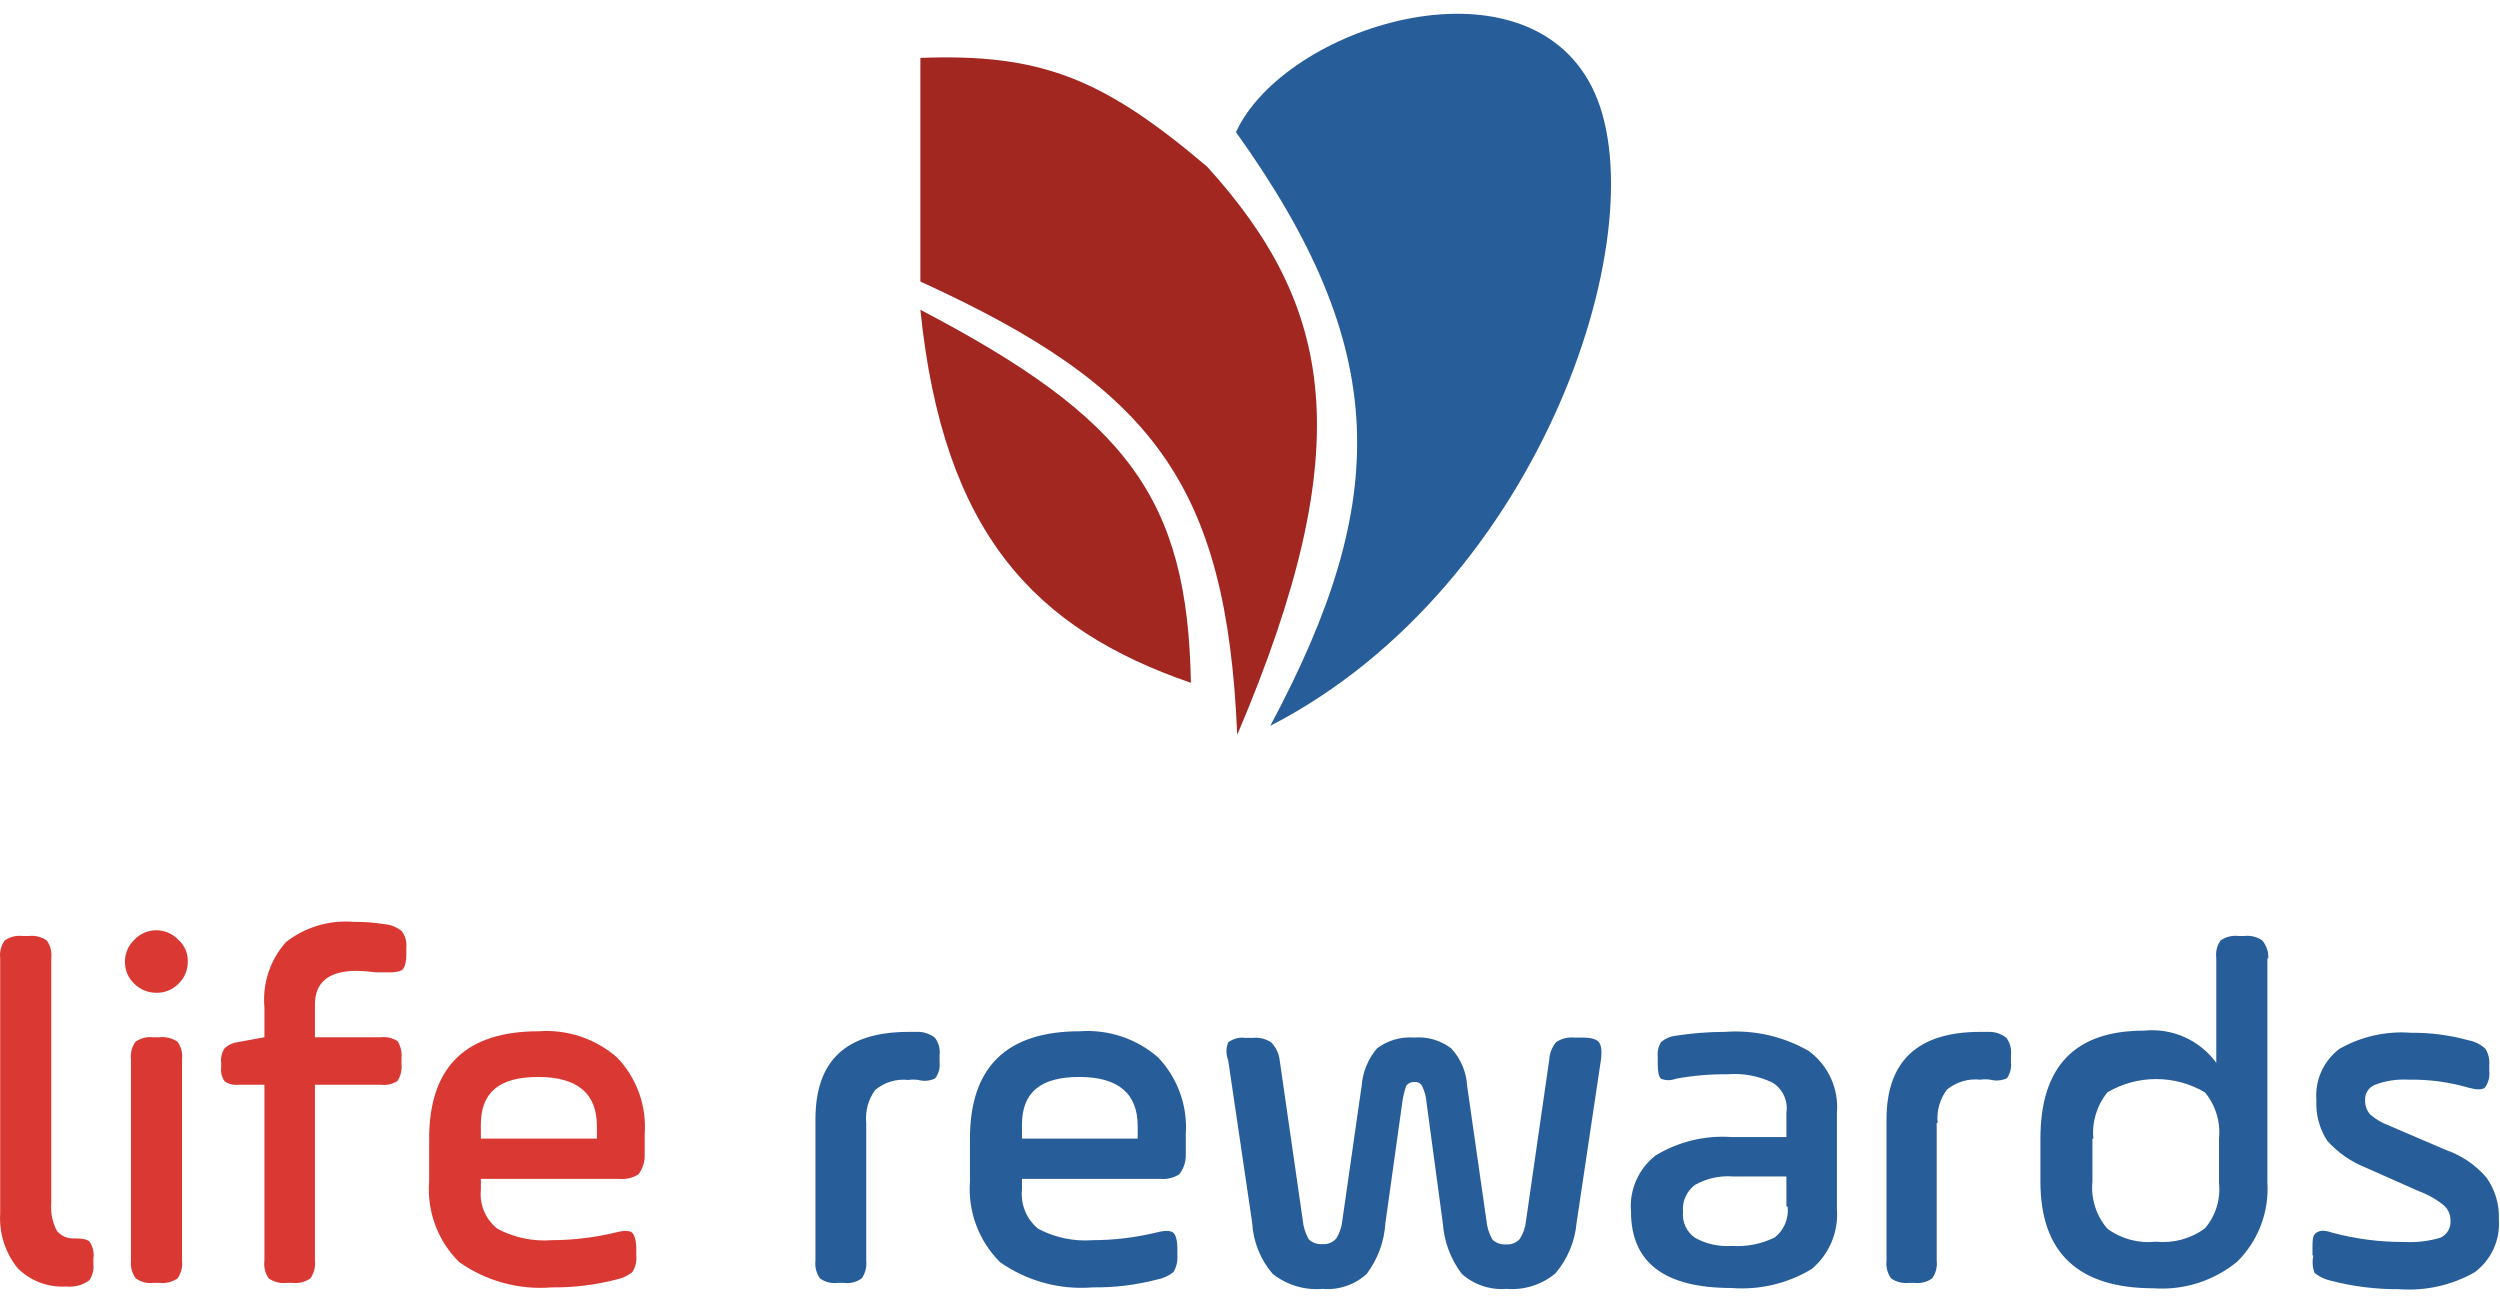
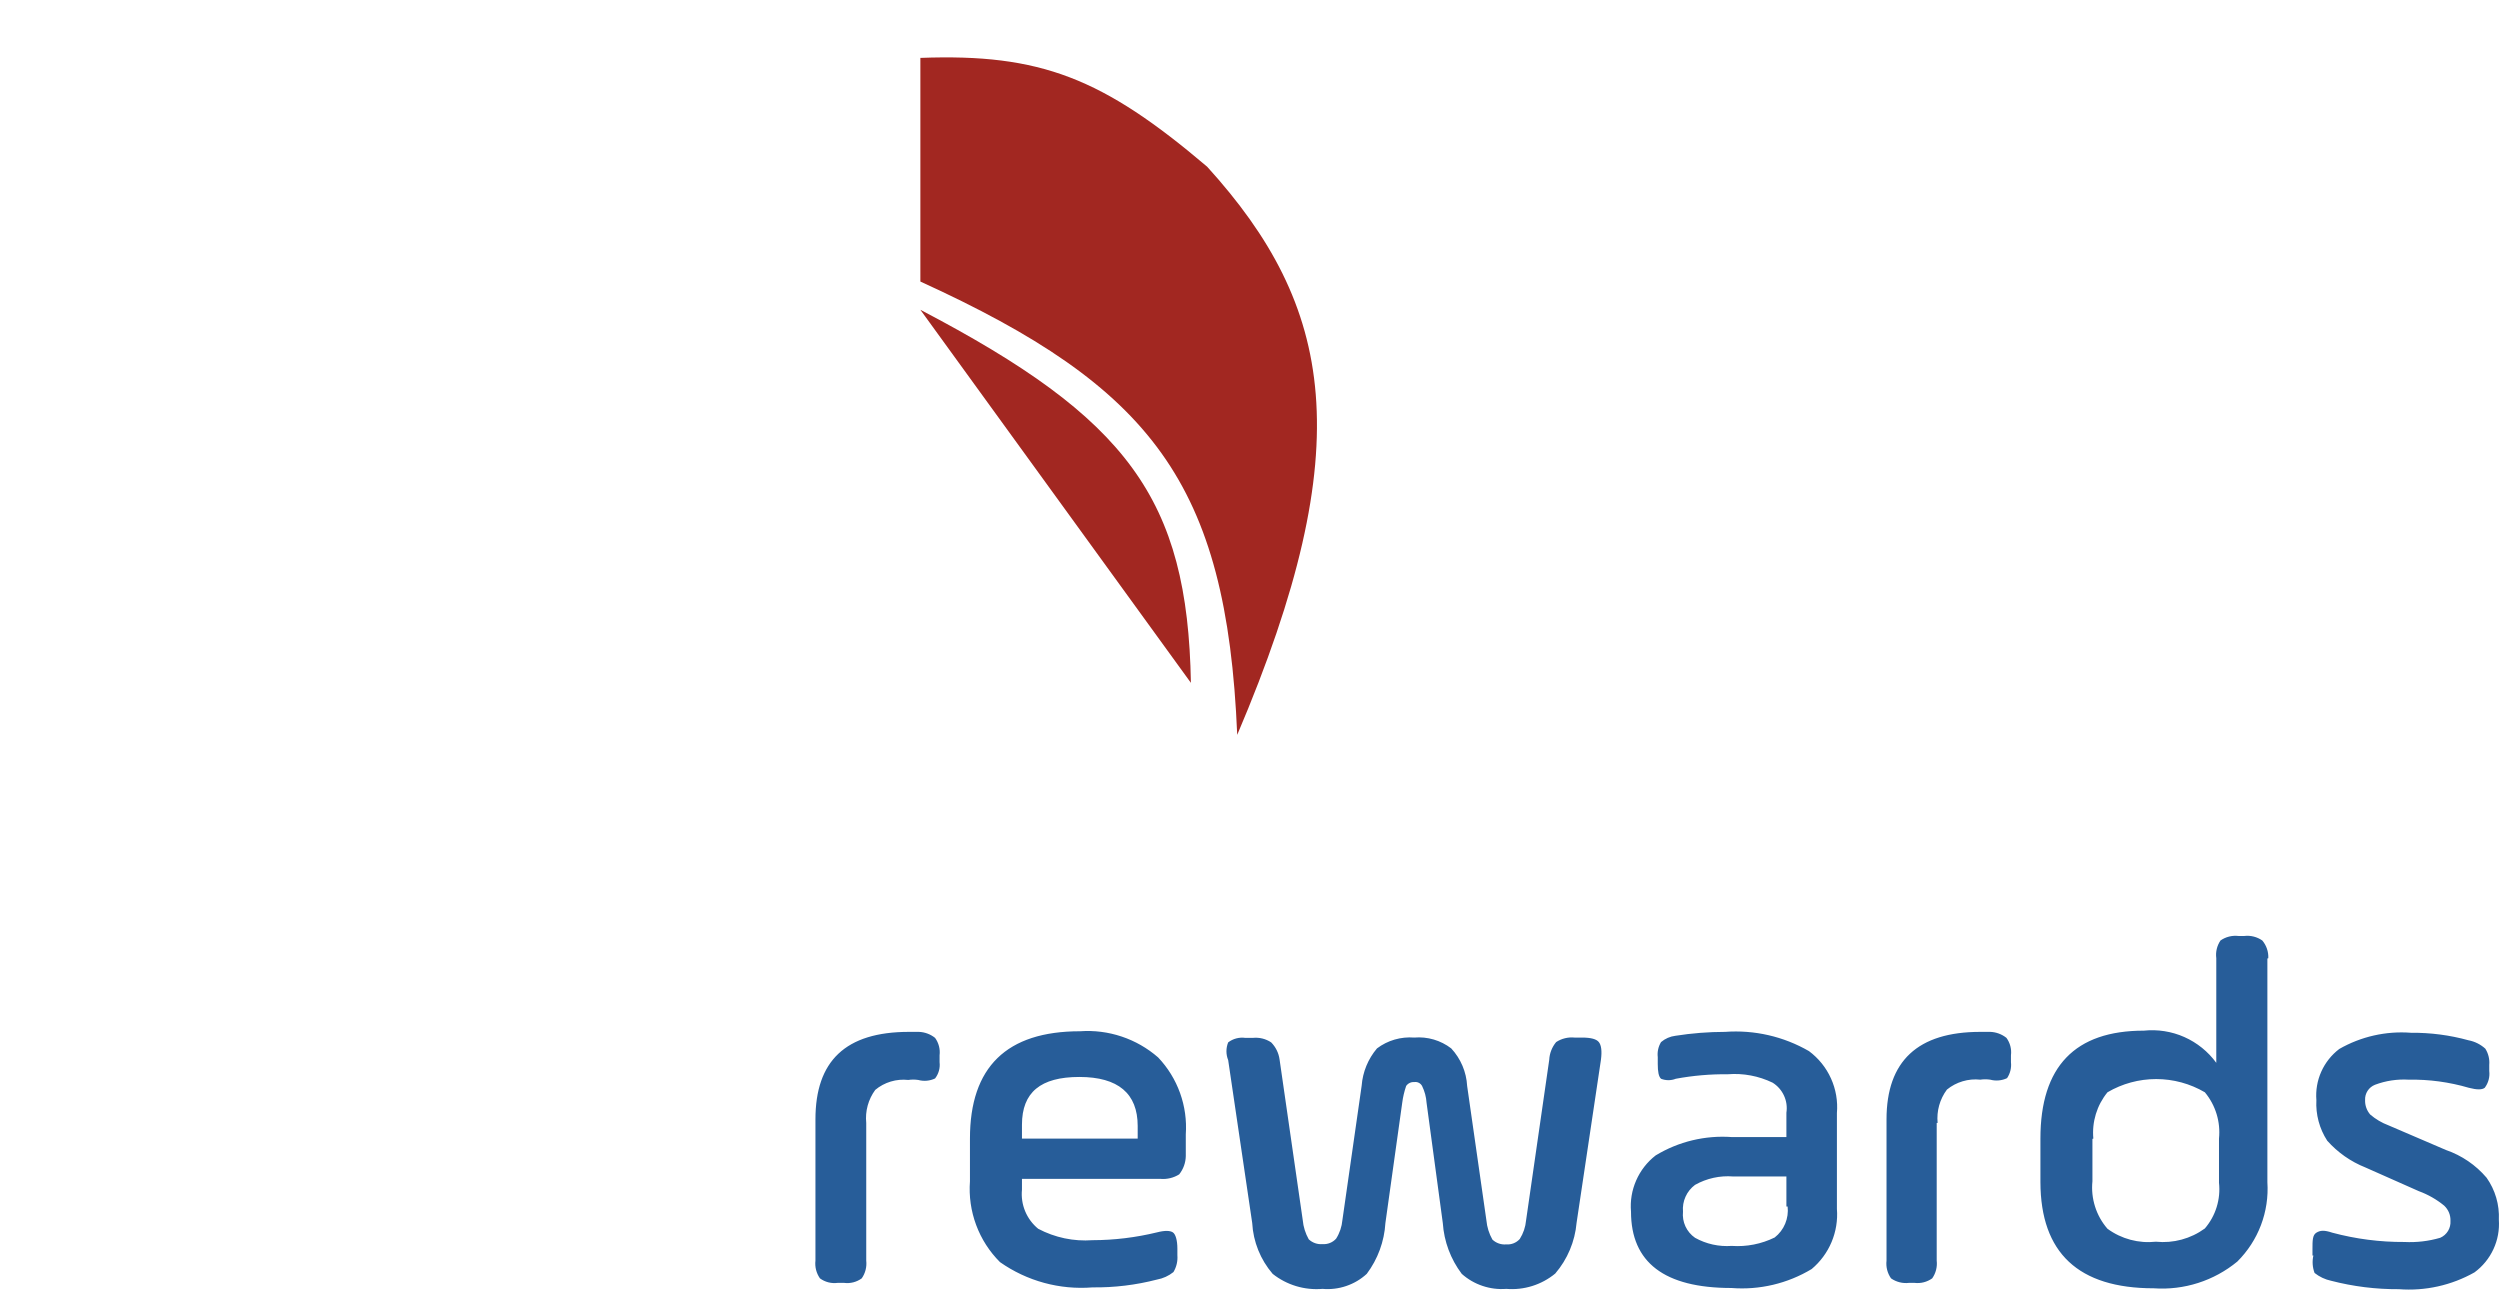
<svg xmlns="http://www.w3.org/2000/svg" width="107" height="56" viewBox="0 0 107 56" fill="none">
-   <path d="M0.008 51.935V41.012C-0.025 40.743 0.044 40.473 0.201 40.253C0.422 40.098 0.692 40.029 0.96 40.06H1.243C1.511 40.029 1.781 40.098 2.002 40.253C2.159 40.473 2.228 40.743 2.195 41.012V51.498C2.162 51.902 2.243 52.307 2.427 52.669C2.516 52.783 2.632 52.873 2.764 52.931C2.897 52.99 3.042 53.014 3.186 53.003C3.546 53.003 3.765 53.054 3.842 53.157C3.981 53.37 4.036 53.627 3.997 53.878V54.097C4.023 54.341 3.964 54.586 3.829 54.791C3.623 54.946 3.378 55.039 3.122 55.062C3.023 55.074 2.924 55.074 2.826 55.062C2.445 55.085 2.063 55.028 1.705 54.892C1.348 54.757 1.024 54.547 0.754 54.277C0.222 53.617 -0.044 52.781 0.008 51.935ZM5.605 53.955V45.348C5.572 45.079 5.641 44.809 5.798 44.589C6.018 44.431 6.289 44.363 6.557 44.395H6.827C7.099 44.363 7.374 44.432 7.599 44.589C7.756 44.809 7.825 45.079 7.792 45.348V53.955C7.822 54.223 7.754 54.493 7.599 54.714C7.374 54.871 7.099 54.94 6.827 54.907H6.57C6.301 54.94 6.031 54.871 5.811 54.714C5.651 54.495 5.578 54.225 5.605 53.955ZM5.746 42.105C5.618 41.983 5.516 41.835 5.447 41.671C5.379 41.507 5.345 41.331 5.347 41.153C5.348 40.98 5.384 40.809 5.452 40.649C5.521 40.49 5.621 40.346 5.746 40.227C5.869 40.094 6.019 39.989 6.185 39.918C6.351 39.847 6.531 39.812 6.711 39.815C6.886 39.818 7.058 39.855 7.217 39.926C7.376 39.997 7.519 40.099 7.638 40.227C7.768 40.342 7.872 40.485 7.941 40.645C8.01 40.806 8.042 40.979 8.037 41.153C8.039 41.331 8.005 41.507 7.937 41.671C7.868 41.835 7.766 41.983 7.638 42.105C7.517 42.228 7.373 42.326 7.214 42.392C7.055 42.459 6.884 42.492 6.711 42.491C6.533 42.494 6.356 42.461 6.19 42.395C6.025 42.329 5.874 42.23 5.746 42.105ZM9.465 45.682V45.476C9.443 45.259 9.497 45.04 9.619 44.859C9.776 44.715 9.974 44.625 10.185 44.601L11.317 44.395V43.109C11.272 42.605 11.331 42.097 11.491 41.617C11.65 41.136 11.906 40.694 12.244 40.317C13.063 39.68 14.091 39.372 15.126 39.455C15.578 39.451 16.03 39.485 16.477 39.558C16.742 39.58 16.993 39.683 17.197 39.854C17.352 40.06 17.421 40.318 17.39 40.574V40.832C17.39 41.192 17.326 41.423 17.197 41.526C17.063 41.584 16.919 41.614 16.773 41.616H16.104C15.826 41.581 15.547 41.559 15.267 41.552C14.071 41.552 13.479 42.041 13.479 42.993V44.395H16.297C16.549 44.364 16.805 44.423 17.017 44.563C17.151 44.778 17.21 45.031 17.184 45.283V45.541C17.21 45.793 17.151 46.046 17.017 46.261C16.805 46.401 16.549 46.46 16.297 46.428H13.479V53.955C13.509 54.223 13.441 54.493 13.286 54.714C13.061 54.871 12.786 54.94 12.514 54.907H12.27C11.997 54.94 11.723 54.871 11.498 54.714C11.347 54.491 11.283 54.222 11.317 53.955V46.428H10.211C10.003 46.451 9.794 46.401 9.619 46.287C9.495 46.111 9.44 45.896 9.465 45.682ZM27.593 48.551C27.593 48.551 27.593 48.911 27.593 49.478C27.592 49.762 27.497 50.038 27.323 50.263C27.082 50.415 26.797 50.483 26.512 50.456H20.581V50.919C20.549 51.234 20.597 51.553 20.721 51.846C20.845 52.138 21.04 52.394 21.289 52.591C22.003 52.971 22.811 53.141 23.617 53.08C24.545 53.076 25.469 52.964 26.371 52.746C26.705 52.656 26.937 52.669 27.04 52.746C27.143 52.823 27.233 53.08 27.233 53.44V53.724C27.26 53.976 27.201 54.23 27.066 54.444C26.864 54.607 26.625 54.717 26.371 54.766C25.472 54.998 24.546 55.11 23.617 55.1C22.211 55.215 20.808 54.833 19.655 54.019C19.201 53.571 18.851 53.029 18.628 52.431C18.406 51.834 18.317 51.194 18.368 50.558V48.731C18.368 45.669 19.925 44.138 23.064 44.138C23.668 44.095 24.274 44.172 24.849 44.364C25.423 44.556 25.953 44.86 26.409 45.258C26.827 45.693 27.148 46.211 27.352 46.779C27.556 47.346 27.638 47.95 27.593 48.551ZM20.581 48.14V48.731H25.547V48.191C25.547 46.801 24.711 46.094 23.038 46.094C21.366 46.094 20.581 46.75 20.581 48.14Z" fill="#DA3832" />
  <path d="M37.075 48.062V53.955C37.105 54.223 37.037 54.493 36.882 54.714C36.663 54.874 36.391 54.943 36.123 54.907H35.853C35.584 54.943 35.312 54.874 35.094 54.714C34.939 54.493 34.87 54.223 34.901 53.955V47.908C34.901 45.412 36.187 44.164 38.902 44.164H39.327C39.58 44.173 39.823 44.263 40.021 44.421C40.178 44.637 40.246 44.903 40.214 45.167V45.463C40.244 45.711 40.174 45.961 40.021 46.158C39.797 46.265 39.541 46.288 39.301 46.222C39.16 46.201 39.017 46.201 38.876 46.222C38.624 46.194 38.368 46.217 38.125 46.29C37.882 46.363 37.656 46.484 37.461 46.647C37.162 47.055 37.024 47.559 37.075 48.062ZM50.752 48.551C50.752 48.551 50.752 48.912 50.752 49.478C50.747 49.764 50.648 50.04 50.469 50.263C50.231 50.412 49.951 50.48 49.671 50.456H43.74V50.919C43.709 51.233 43.756 51.55 43.877 51.842C43.998 52.134 44.19 52.391 44.434 52.591C45.149 52.97 45.956 53.14 46.763 53.08C47.691 53.078 48.615 52.965 49.517 52.746C49.864 52.656 50.083 52.669 50.199 52.746C50.314 52.823 50.392 53.08 50.392 53.441V53.724C50.412 53.975 50.354 54.227 50.224 54.444C50.019 54.609 49.776 54.719 49.517 54.766C48.618 54.999 47.692 55.111 46.763 55.1C45.357 55.213 43.955 54.831 42.8 54.019C42.349 53.569 42.001 53.027 41.779 52.429C41.557 51.832 41.467 51.194 41.514 50.558V48.731C41.514 45.669 43.084 44.138 46.223 44.138C46.827 44.095 47.433 44.172 48.007 44.364C48.581 44.556 49.112 44.86 49.568 45.258C49.983 45.695 50.302 46.213 50.506 46.78C50.71 47.347 50.793 47.95 50.752 48.551ZM43.74 48.14V48.731H48.693V48.191C48.693 46.801 47.857 46.094 46.197 46.094C44.537 46.094 43.74 46.75 43.74 48.14ZM54.766 45.348L55.757 52.218C55.783 52.508 55.871 52.788 56.014 53.042C56.092 53.116 56.186 53.173 56.288 53.209C56.39 53.244 56.498 53.257 56.606 53.248C56.714 53.256 56.822 53.239 56.922 53.199C57.023 53.159 57.112 53.096 57.185 53.016C57.338 52.776 57.43 52.502 57.455 52.218L58.279 46.467C58.324 45.88 58.554 45.321 58.935 44.872C59.392 44.527 59.959 44.363 60.53 44.408C61.097 44.36 61.661 44.525 62.113 44.872C62.52 45.312 62.762 45.881 62.794 46.48L63.618 52.231C63.645 52.521 63.732 52.801 63.875 53.054C63.954 53.129 64.047 53.186 64.149 53.221C64.251 53.257 64.359 53.27 64.467 53.26C64.575 53.269 64.683 53.252 64.784 53.212C64.884 53.172 64.974 53.109 65.046 53.029C65.199 52.788 65.291 52.515 65.316 52.231L66.307 45.361C66.321 45.082 66.425 44.816 66.603 44.601C66.835 44.449 67.112 44.381 67.388 44.408H67.709C68.095 44.408 68.327 44.473 68.43 44.601C68.533 44.73 68.571 44.974 68.52 45.361L67.478 52.334C67.408 53.136 67.088 53.897 66.564 54.508C65.977 54.992 65.225 55.227 64.467 55.164C64.123 55.191 63.777 55.147 63.45 55.036C63.122 54.926 62.821 54.751 62.563 54.521C62.087 53.891 61.805 53.135 61.752 52.347L61.057 47.2C61.041 46.95 60.975 46.705 60.865 46.48C60.833 46.421 60.784 46.373 60.724 46.343C60.664 46.313 60.596 46.302 60.53 46.313C60.462 46.308 60.395 46.32 60.334 46.35C60.273 46.379 60.221 46.424 60.183 46.48C60.103 46.714 60.047 46.955 60.015 47.2L59.295 52.347C59.248 53.134 58.97 53.89 58.497 54.521C58.244 54.754 57.945 54.931 57.619 55.041C57.294 55.152 56.949 55.194 56.606 55.164C55.838 55.23 55.074 55 54.47 54.521C53.947 53.913 53.639 53.148 53.595 52.347L52.566 45.373C52.467 45.13 52.467 44.858 52.566 44.614C52.669 44.535 52.787 44.477 52.913 44.444C53.039 44.411 53.17 44.403 53.299 44.421H53.621C53.897 44.392 54.175 44.46 54.406 44.614C54.602 44.813 54.729 45.071 54.766 45.348ZM78.62 47.638V51.742C78.658 52.226 78.579 52.712 78.391 53.16C78.203 53.607 77.911 54.003 77.539 54.315C76.507 54.937 75.305 55.221 74.104 55.126C71.235 55.126 69.807 54.032 69.807 51.858C69.768 51.401 69.844 50.941 70.029 50.521C70.213 50.101 70.499 49.733 70.862 49.452C71.843 48.857 72.985 48.583 74.13 48.667H76.458V47.625C76.496 47.376 76.461 47.122 76.355 46.893C76.25 46.664 76.08 46.471 75.867 46.338C75.271 46.05 74.609 45.926 73.95 45.978C73.203 45.97 72.457 46.035 71.724 46.171C71.521 46.252 71.296 46.252 71.093 46.171C70.99 46.081 70.952 45.862 70.952 45.541V45.245C70.926 45.02 70.976 44.794 71.093 44.601C71.268 44.452 71.483 44.358 71.711 44.331C72.413 44.221 73.123 44.165 73.834 44.164C75.086 44.073 76.336 44.359 77.423 44.987C77.832 45.291 78.157 45.693 78.366 46.157C78.576 46.621 78.663 47.131 78.62 47.638ZM76.458 51.639V50.353H74.181C73.613 50.308 73.044 50.433 72.547 50.713C72.371 50.844 72.231 51.018 72.141 51.218C72.05 51.419 72.013 51.639 72.032 51.858C72.01 52.074 72.046 52.291 72.136 52.488C72.227 52.685 72.369 52.854 72.547 52.977C73.025 53.244 73.571 53.364 74.117 53.325C74.751 53.369 75.386 53.245 75.957 52.964C76.155 52.809 76.31 52.606 76.406 52.374C76.503 52.142 76.539 51.889 76.51 51.639H76.458ZM82.891 48.062V53.955C82.922 54.223 82.853 54.493 82.698 54.714C82.478 54.871 82.208 54.94 81.939 54.907H81.708C81.436 54.94 81.161 54.871 80.936 54.714C80.781 54.493 80.712 54.223 80.743 53.955V47.908C80.743 45.412 82.081 44.164 84.757 44.164H85.182C85.435 44.173 85.678 44.263 85.876 44.421C86.033 44.637 86.102 44.903 86.069 45.167V45.463C86.096 45.703 86.037 45.945 85.902 46.145C85.677 46.252 85.422 46.275 85.182 46.21C85.041 46.189 84.898 46.189 84.757 46.21C84.503 46.182 84.246 46.206 84 46.279C83.755 46.352 83.527 46.472 83.329 46.634C83.023 47.044 82.881 47.553 82.93 48.062H82.891ZM97.044 41.025V50.597C97.085 51.222 96.991 51.849 96.769 52.435C96.547 53.021 96.202 53.552 95.758 53.994C94.757 54.82 93.476 55.23 92.181 55.139C88.956 55.139 87.339 53.625 87.33 50.597V48.731C87.33 45.644 88.81 44.112 91.756 44.112C92.348 44.05 92.947 44.144 93.491 44.386C94.035 44.628 94.506 45.008 94.857 45.489V41.012C94.822 40.745 94.886 40.475 95.037 40.253C95.262 40.096 95.537 40.027 95.809 40.06H96.054C96.326 40.027 96.601 40.096 96.826 40.253C97.004 40.464 97.096 40.735 97.083 41.012L97.044 41.025ZM89.556 48.744V50.558C89.519 50.923 89.557 51.292 89.668 51.641C89.778 51.991 89.959 52.314 90.2 52.591C90.796 53.028 91.536 53.225 92.271 53.145C93.016 53.221 93.763 53.019 94.368 52.578C94.597 52.311 94.769 52 94.873 51.663C94.977 51.327 95.011 50.973 94.973 50.623V48.731C95.009 48.378 94.974 48.02 94.87 47.68C94.766 47.34 94.596 47.024 94.368 46.75C93.736 46.379 93.017 46.184 92.284 46.184C91.551 46.184 90.831 46.379 90.2 46.75C89.746 47.306 89.529 48.017 89.595 48.731L89.556 48.744ZM98.974 53.736V53.466C98.974 53.093 98.974 52.861 99.141 52.759C99.309 52.656 99.476 52.643 99.823 52.759C100.83 53.029 101.869 53.163 102.911 53.157C103.428 53.183 103.946 53.122 104.442 52.977C104.58 52.917 104.697 52.815 104.775 52.686C104.853 52.557 104.89 52.407 104.88 52.257C104.885 52.134 104.863 52.012 104.817 51.899C104.77 51.786 104.699 51.684 104.61 51.601C104.287 51.336 103.921 51.127 103.529 50.983L101.239 49.967C100.612 49.718 100.053 49.325 99.605 48.822C99.27 48.306 99.108 47.698 99.141 47.085C99.108 46.667 99.18 46.248 99.351 45.866C99.522 45.484 99.786 45.151 100.119 44.897C101.051 44.362 102.123 44.12 103.194 44.203C104.024 44.195 104.852 44.303 105.652 44.524C105.921 44.575 106.17 44.7 106.372 44.884C106.503 45.091 106.562 45.336 106.54 45.579V45.837C106.572 46.093 106.502 46.351 106.347 46.557C106.231 46.647 106.012 46.647 105.665 46.557C104.829 46.312 103.962 46.194 103.091 46.21C102.601 46.181 102.11 46.255 101.65 46.428C101.52 46.48 101.408 46.57 101.332 46.688C101.256 46.806 101.219 46.944 101.226 47.085C101.219 47.311 101.297 47.531 101.445 47.702C101.677 47.901 101.943 48.058 102.229 48.165L104.687 49.22C105.361 49.453 105.961 49.861 106.424 50.404C106.796 50.929 106.981 51.563 106.951 52.205C106.981 52.638 106.902 53.071 106.719 53.465C106.537 53.859 106.258 54.2 105.909 54.457C104.924 55.014 103.795 55.264 102.667 55.177C101.69 55.183 100.717 55.062 99.772 54.817C99.513 54.762 99.271 54.647 99.064 54.483C98.974 54.245 98.956 53.985 99.013 53.736H98.974Z" fill="#275D99" />
-   <path d="M39.392 13.259C48.269 17.904 50.83 21.339 50.971 29.226C44.294 26.923 40.369 22.832 39.392 13.259Z" fill="#A22721" />
+   <path d="M39.392 13.259C48.269 17.904 50.83 21.339 50.971 29.226Z" fill="#A22721" />
  <path d="M39.392 12.05V2.478C44.538 2.285 47.201 3.34 51.666 7.135C57.07 13.092 58.228 19.062 52.953 31.452C52.502 20.67 49.286 16.566 39.392 12.05Z" fill="#A22721" />
-   <path d="M68.121 3.7C65.175 -2.064 54.985 1.126 52.9 5.655C59.526 14.919 59.565 21.352 54.367 31.066C66.114 25.019 71.067 9.438 68.121 3.7Z" fill="#275D99" />
</svg>